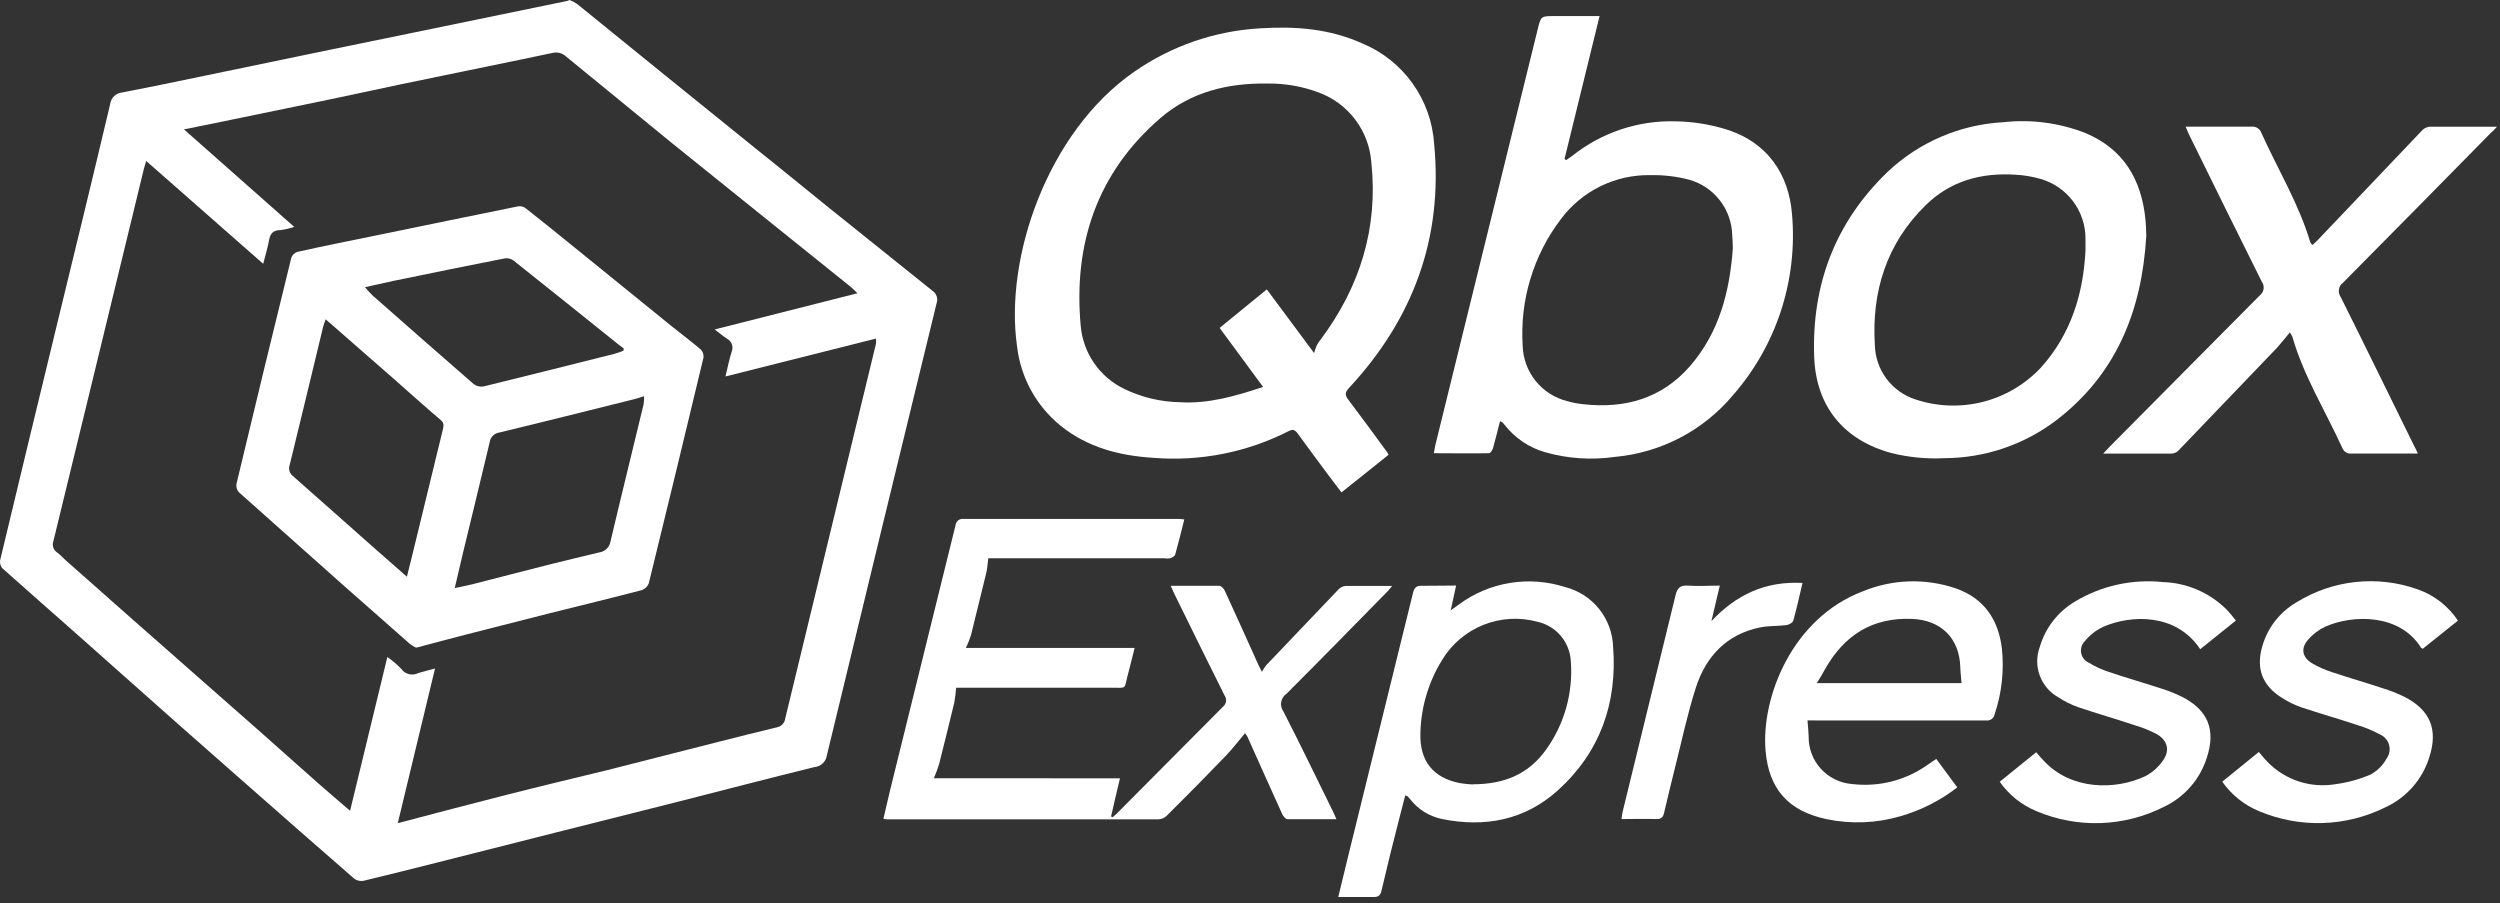
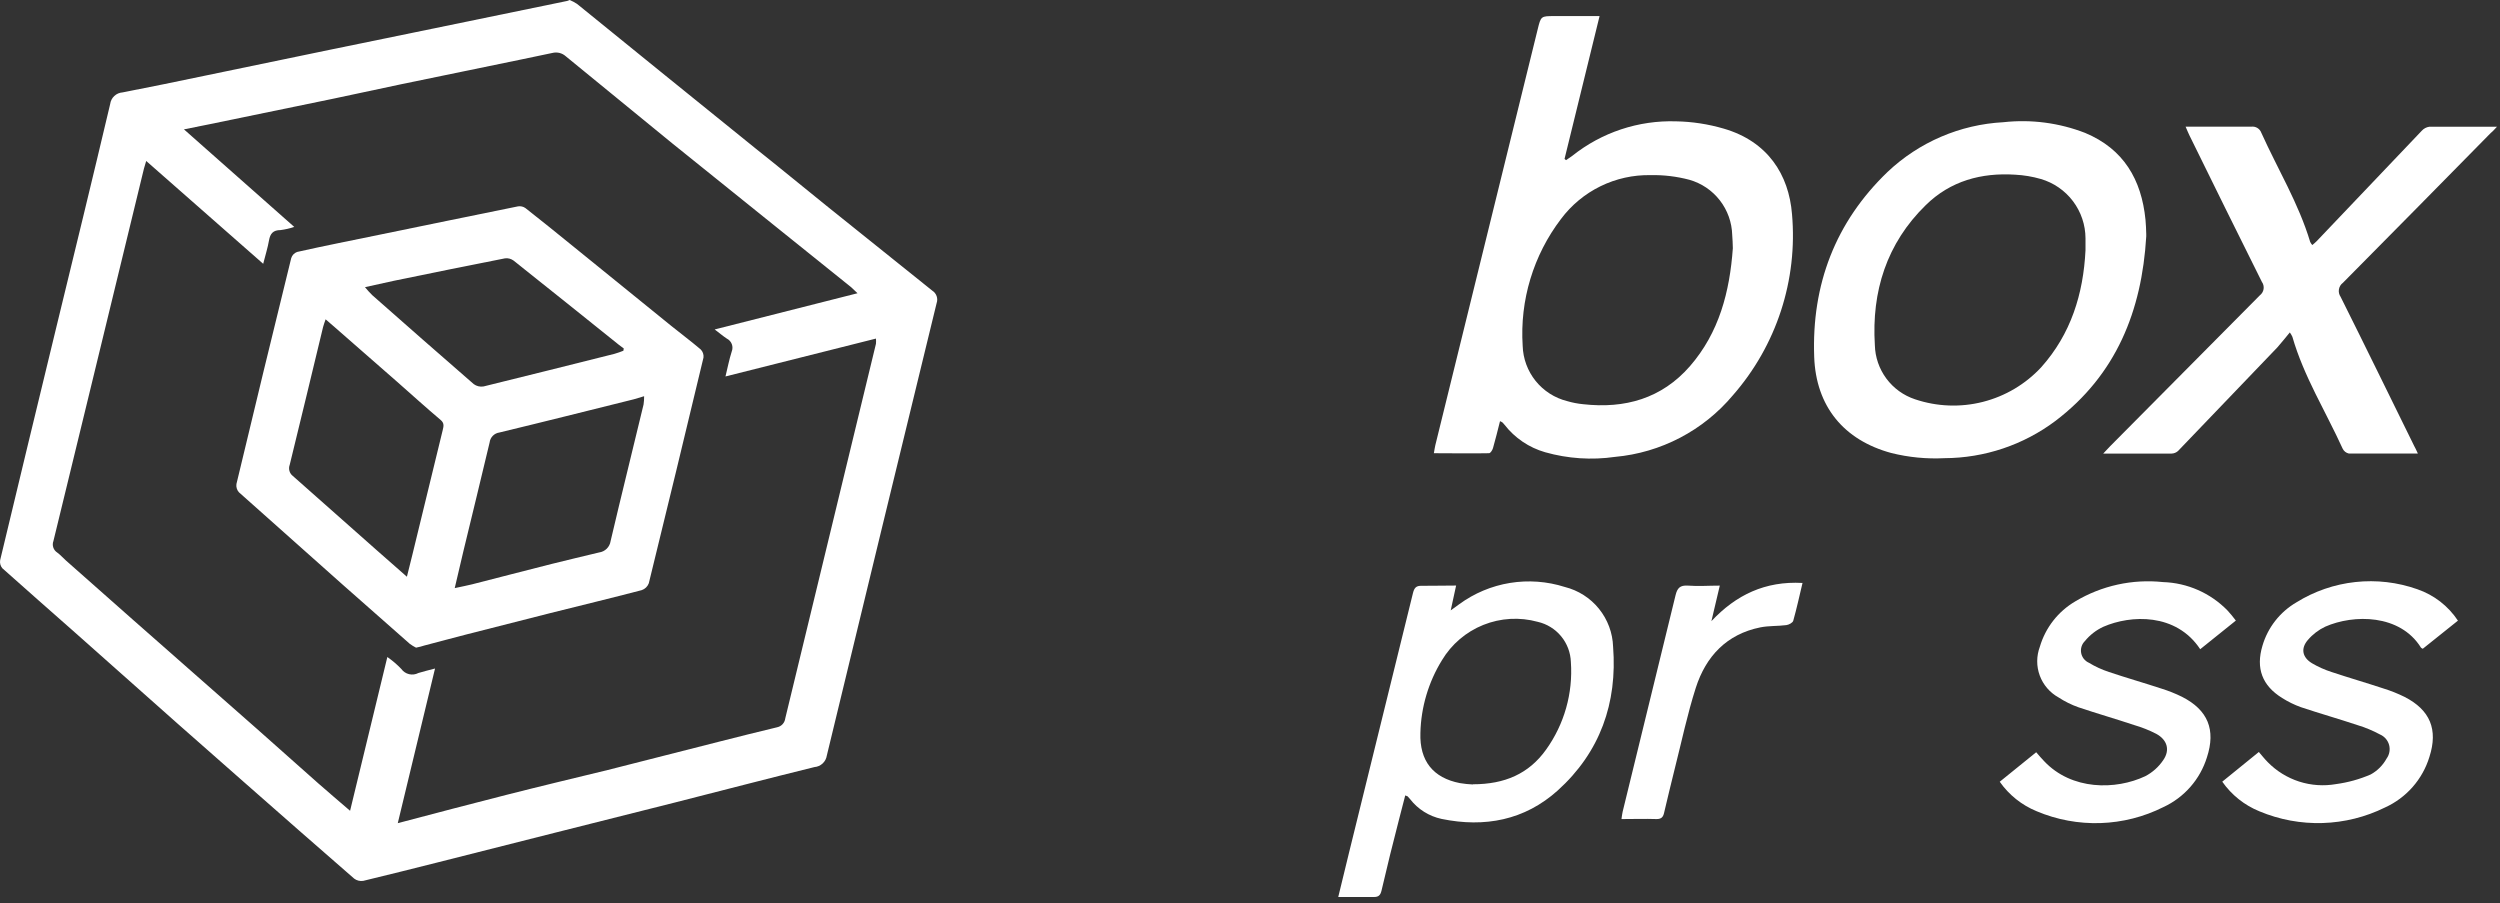
<svg xmlns="http://www.w3.org/2000/svg" width="155" height="56" viewBox="0 0 155 56" fill="none">
  <rect x="0" y="0" width="155" height="56" fill="#333333" stroke="none" />
  <path d="M35.316 0C35.478 0.065 35.633 0.146 35.778 0.243C37.495 1.629 39.205 3.026 40.922 4.416L46.851 9.21C48.307 10.365 49.754 11.562 51.21 12.733C53.404 14.499 55.603 16.262 57.805 18.023C57.93 18.103 58.024 18.222 58.072 18.362C58.121 18.502 58.12 18.654 58.071 18.793C55.792 28.137 53.523 37.485 51.264 46.839C51.236 47.029 51.145 47.203 51.005 47.334C50.865 47.465 50.685 47.544 50.494 47.559C47.598 48.271 44.718 49.026 41.823 49.761L34.395 51.632L27.103 53.477C25.563 53.862 24.054 54.247 22.521 54.613C22.423 54.629 22.323 54.625 22.226 54.601C22.129 54.577 22.038 54.534 21.959 54.474C19.668 52.487 17.393 50.481 15.113 48.479C13.742 47.273 12.374 46.068 11.009 44.864L4.617 39.188C3.127 37.868 1.626 36.559 0.143 35.23C0.086 35.161 0.045 35.081 0.021 34.995C-0.002 34.908 -0.006 34.818 0.009 34.73C1.156 29.94 2.311 25.151 3.474 20.364C4.598 15.744 5.734 11.093 6.831 6.449C6.856 6.258 6.946 6.082 7.087 5.951C7.227 5.819 7.409 5.741 7.601 5.729C9.33 5.394 11.067 5.036 12.776 4.678L20.5 3.076L25.805 1.987L35.15 0.062C35.207 0.046 35.262 0.025 35.316 0ZM9.064 9.98C8.999 10.203 8.957 10.334 8.922 10.465L5.434 24.823C4.725 27.73 4.024 30.637 3.312 33.544C3.263 33.672 3.26 33.814 3.304 33.944C3.347 34.075 3.435 34.186 3.551 34.26C3.747 34.402 3.905 34.591 4.09 34.753L8.291 38.468L15.926 45.187L19.745 48.579C20.377 49.134 21.016 49.676 21.705 50.269L24.015 40.736C24.329 40.952 24.619 41.2 24.881 41.475C24.998 41.638 25.169 41.753 25.364 41.799C25.559 41.845 25.763 41.819 25.94 41.726C26.252 41.629 26.568 41.556 26.972 41.448L24.662 51.036C26.999 50.423 29.198 49.838 31.404 49.28C33.491 48.749 35.589 48.248 37.68 47.74C39.99 47.155 42.331 46.558 44.657 45.965C45.831 45.668 47.001 45.372 48.18 45.091C48.313 45.064 48.434 44.995 48.525 44.895C48.616 44.794 48.673 44.667 48.688 44.532C50.559 36.793 52.433 29.054 54.309 21.315C54.319 21.208 54.319 21.099 54.309 20.992L44.98 23.34C45.115 22.782 45.211 22.289 45.365 21.8C45.426 21.652 45.429 21.486 45.373 21.336C45.316 21.186 45.205 21.063 45.061 20.992C44.834 20.842 44.63 20.668 44.31 20.426L53.166 18.181C52.969 18 52.877 17.9 52.781 17.815L47.444 13.526C45.522 11.986 43.596 10.437 41.669 8.879C39.466 7.082 37.269 5.285 35.077 3.488C34.965 3.388 34.831 3.317 34.685 3.281C34.539 3.246 34.387 3.247 34.242 3.284L32.405 3.669L24.939 5.209C23.503 5.51 22.067 5.825 20.631 6.126L13.053 7.689L11.405 8.02L18.244 14.069C17.967 14.162 17.682 14.228 17.393 14.265C16.931 14.265 16.75 14.485 16.677 14.912C16.603 15.34 16.457 15.813 16.318 16.356L9.064 9.98Z" fill="white" />
-   <path d="M86.093 28.196L83.171 30.529L82.355 29.451C81.723 28.6 81.088 27.749 80.464 26.887C80.302 26.667 80.168 26.586 79.898 26.729C77.305 28.049 74.397 28.622 71.497 28.384C69.414 28.257 67.431 27.745 65.756 26.394C64.255 25.175 63.289 23.42 63.061 21.5C62.26 15.994 64.944 8.182 70.319 4.451C72.626 2.844 75.335 1.911 78.142 1.756C80.322 1.617 82.447 1.783 84.461 2.691C85.71 3.21 86.789 4.067 87.576 5.167C88.363 6.266 88.827 7.564 88.916 8.913C89.482 14.735 87.614 19.779 83.641 24.049C83.387 24.322 83.371 24.488 83.594 24.777C84.403 25.843 85.189 26.929 85.982 28.007C86.016 28.042 86.043 28.096 86.093 28.196ZM81.473 21.889C81.518 21.722 81.576 21.558 81.646 21.4C81.722 21.264 81.81 21.136 81.908 21.015C84.326 17.761 85.454 14.119 85.023 10.076C84.954 9.107 84.605 8.179 84.017 7.405C83.43 6.631 82.63 6.045 81.716 5.718C80.72 5.35 79.666 5.168 78.605 5.179C76.136 5.136 73.826 5.702 71.947 7.319C68.02 10.708 66.538 15.124 67.004 20.203C67.076 21.032 67.362 21.828 67.834 22.513C68.307 23.198 68.949 23.749 69.699 24.11C70.78 24.635 71.963 24.918 73.164 24.938C74.939 25.046 76.602 24.553 78.312 23.991L75.617 20.33L78.543 17.942L81.473 21.889Z" fill="white" />
  <path d="M93.001 26.113C92.851 26.694 92.724 27.241 92.566 27.78C92.531 27.907 92.408 28.099 92.323 28.099C91.207 28.122 90.086 28.099 88.9 28.099C88.939 27.892 88.954 27.749 88.989 27.607C91.106 19.013 93.223 10.414 95.338 1.81C95.538 0.997 95.542 0.997 96.37 0.997H99.173L97.001 9.853L97.094 9.93C97.217 9.841 97.348 9.76 97.479 9.664C99.304 8.207 101.589 7.448 103.924 7.523C104.922 7.542 105.912 7.694 106.87 7.974C109.596 8.767 110.909 10.819 111.105 13.28C111.283 15.301 111.05 17.337 110.421 19.266C109.792 21.194 108.779 22.976 107.443 24.503C105.606 26.695 102.976 28.07 100.128 28.327C98.68 28.536 97.204 28.437 95.796 28.038C94.797 27.751 93.915 27.153 93.278 26.332C93.241 26.282 93.2 26.236 93.155 26.194C93.107 26.161 93.055 26.134 93.001 26.113ZM107.436 15.39C107.436 15.112 107.412 14.835 107.397 14.562C107.375 13.784 107.106 13.034 106.629 12.42C106.152 11.806 105.492 11.36 104.744 11.147C103.959 10.939 103.149 10.841 102.338 10.858C101.262 10.838 100.198 11.073 99.232 11.546C98.266 12.019 97.426 12.715 96.782 13.576C95.068 15.826 94.224 18.62 94.406 21.442C94.43 22.236 94.711 23 95.209 23.619C95.707 24.237 96.393 24.676 97.163 24.869C97.487 24.964 97.82 25.028 98.156 25.061C100.744 25.35 103.023 24.711 104.775 22.705C106.592 20.614 107.243 18.081 107.436 15.39Z" fill="white" />
-   <path d="M69.437 48.256C69.237 49.118 69.052 49.869 68.886 50.62L68.979 50.67C69.093 50.577 69.203 50.478 69.306 50.373C71.475 48.186 73.644 46.005 75.813 43.828C75.921 43.747 75.993 43.627 76.014 43.494C76.034 43.361 76.001 43.225 75.921 43.116C74.866 41.013 73.834 38.9 72.795 36.79C72.729 36.655 72.671 36.516 72.583 36.32C73.63 36.32 74.612 36.32 75.594 36.32C75.709 36.32 75.875 36.489 75.933 36.616C76.645 38.156 77.342 39.72 78.043 41.271C78.081 41.352 78.127 41.429 78.239 41.656C78.313 41.514 78.399 41.379 78.497 41.252C79.991 39.679 81.489 38.108 82.99 36.539C83.105 36.421 83.258 36.346 83.421 36.328C84.357 36.328 85.296 36.328 86.309 36.328C86.198 36.462 86.132 36.559 86.055 36.636C83.96 38.769 81.874 40.906 79.76 43.016C79.674 43.074 79.601 43.148 79.545 43.236C79.489 43.322 79.45 43.42 79.433 43.522C79.415 43.624 79.418 43.729 79.442 43.83C79.466 43.931 79.51 44.026 79.571 44.109C80.615 46.146 81.612 48.21 82.624 50.27C82.698 50.416 82.759 50.57 82.859 50.789C81.804 50.789 80.811 50.789 79.817 50.789C79.706 50.789 79.556 50.601 79.494 50.466C78.77 48.876 78.058 47.278 77.342 45.68C77.298 45.602 77.247 45.527 77.192 45.457C76.787 45.938 76.422 46.419 76.013 46.846C74.804 48.102 73.583 49.342 72.348 50.566C72.213 50.704 72.032 50.786 71.84 50.797C66.218 50.797 60.597 50.797 54.975 50.797C54.907 50.789 54.839 50.777 54.771 50.762C54.91 50.166 55.045 49.576 55.187 48.987C56.537 43.52 57.888 38.053 59.238 32.585C59.243 32.522 59.261 32.461 59.291 32.405C59.321 32.349 59.362 32.3 59.412 32.261C59.462 32.223 59.52 32.195 59.581 32.18C59.643 32.164 59.707 32.162 59.769 32.173C64.174 32.173 68.579 32.173 72.983 32.173C73.114 32.173 73.249 32.173 73.426 32.204C73.234 32.974 73.064 33.671 72.864 34.375C72.837 34.479 72.675 34.572 72.552 34.614C72.431 34.636 72.307 34.636 72.186 34.614H61.275C61.228 34.957 61.213 35.242 61.151 35.511C60.838 36.807 60.52 38.104 60.196 39.4C60.109 39.663 60.005 39.92 59.885 40.17H70.346C70.192 40.786 70.065 41.325 69.918 41.868C69.68 42.761 69.895 42.638 68.906 42.638H59.28C59.259 42.944 59.222 43.249 59.168 43.551C58.86 44.834 58.543 46.118 58.217 47.401C58.125 47.69 58.019 47.974 57.898 48.252L69.437 48.256Z" fill="white" />
  <path d="M133.067 14.662C132.79 19.282 131.207 23.233 127.438 26.097C125.452 27.587 123.04 28.397 120.557 28.407C119.45 28.463 118.341 28.356 117.265 28.088C114.32 27.291 112.587 25.2 112.48 22.12C112.318 17.65 113.789 13.773 117.031 10.658C118.983 8.811 121.528 7.719 124.211 7.577C125.929 7.388 127.667 7.615 129.278 8.24C131.658 9.233 132.774 11.127 133.021 13.63C133.052 13.923 133.056 14.215 133.067 14.508C133.071 14.539 133.067 14.6 133.067 14.662ZM129.301 15.517C129.301 15.27 129.301 15.024 129.301 14.777C129.298 13.947 129.026 13.14 128.527 12.476C128.027 11.813 127.326 11.329 126.529 11.097C126.014 10.948 125.483 10.859 124.947 10.831C122.845 10.696 120.927 11.216 119.399 12.717C116.969 15.089 116.033 18.073 116.241 21.396C116.259 22.145 116.509 22.871 116.956 23.473C117.402 24.074 118.024 24.523 118.736 24.757C120.092 25.213 121.55 25.269 122.936 24.917C124.323 24.565 125.578 23.821 126.552 22.774C128.397 20.711 129.167 18.227 129.301 15.517Z" fill="white" />
  <path d="M149.908 28.119C148.422 28.119 147.024 28.119 145.627 28.119C145.543 28.101 145.465 28.063 145.398 28.01C145.331 27.956 145.278 27.888 145.242 27.811C144.19 25.5 142.835 23.34 142.127 20.88C142.084 20.785 142.031 20.695 141.969 20.611C141.688 20.942 141.453 21.254 141.199 21.535C139.145 23.683 137.092 25.825 135.038 27.961C134.927 28.061 134.784 28.119 134.634 28.122C133.252 28.122 131.866 28.122 130.399 28.122C130.568 27.942 130.687 27.811 130.811 27.684C133.906 24.557 137.007 21.432 140.113 18.308C140.237 18.213 140.32 18.072 140.343 17.917C140.366 17.762 140.328 17.604 140.236 17.476C138.727 14.45 137.228 11.419 135.739 8.382C135.666 8.236 135.608 8.082 135.508 7.855H136.852C137.76 7.855 138.669 7.855 139.578 7.855C139.711 7.836 139.846 7.865 139.96 7.935C140.075 8.005 140.161 8.113 140.205 8.24C141.222 10.492 142.516 12.614 143.232 15.001C143.268 15.069 143.31 15.133 143.359 15.193C143.455 15.119 143.546 15.04 143.632 14.954C145.804 12.673 147.978 10.388 150.155 8.101C150.276 7.969 150.439 7.883 150.617 7.858C151.987 7.858 153.354 7.858 154.813 7.858C154.652 8.028 154.548 8.151 154.428 8.243C151.369 11.357 148.313 14.454 145.261 17.534C145.128 17.632 145.039 17.778 145.013 17.94C144.986 18.103 145.024 18.269 145.118 18.404C146.658 21.485 148.16 24.565 149.677 27.645C149.743 27.761 149.804 27.895 149.908 28.119Z" fill="white" />
  <path d="M90.279 36.304L89.944 37.844C90.19 37.664 90.329 37.56 90.475 37.459C91.405 36.779 92.483 36.327 93.62 36.142C94.757 35.957 95.923 36.043 97.021 36.393C97.854 36.602 98.597 37.076 99.136 37.744C99.676 38.413 99.984 39.238 100.012 40.097C100.282 43.585 99.207 46.642 96.574 49.014C94.529 50.851 92.054 51.324 89.382 50.774C88.605 50.609 87.911 50.174 87.426 49.546C87.378 49.484 87.327 49.426 87.272 49.372C87.252 49.372 87.218 49.349 87.125 49.315C86.994 49.815 86.864 50.312 86.74 50.805C86.355 52.279 85.997 53.75 85.651 55.229C85.581 55.51 85.466 55.614 85.185 55.614C84.469 55.614 83.752 55.614 82.971 55.614C83.21 54.624 83.429 53.719 83.652 52.815C84.969 47.47 86.286 42.123 87.603 36.774C87.684 36.451 87.795 36.308 88.15 36.32C88.835 36.324 89.509 36.304 90.279 36.304ZM91.322 48.625C93.29 48.625 94.787 47.975 95.854 46.481C96.986 44.904 97.531 42.98 97.394 41.044C97.374 40.46 97.162 39.9 96.79 39.449C96.418 38.998 95.907 38.683 95.338 38.553C94.223 38.246 93.038 38.314 91.965 38.745C90.892 39.176 89.99 39.947 89.397 40.94C88.563 42.296 88.103 43.849 88.065 45.441C88.007 47.178 88.854 48.229 90.51 48.552C90.78 48.597 91.052 48.626 91.326 48.637L91.322 48.625Z" fill="white" />
-   <path d="M112.064 44.663C112.094 45.048 112.129 45.349 112.137 45.649C112.122 46.394 112.393 47.116 112.894 47.666C113.396 48.217 114.089 48.555 114.832 48.61C116.498 48.81 118.179 48.378 119.541 47.397L120.049 47.054C120.48 47.64 120.908 48.209 121.351 48.818C120.309 49.625 119.124 50.228 117.858 50.597C116.358 51.042 114.77 51.107 113.238 50.785C110.885 50.285 109.673 48.937 109.465 46.55C109.184 43.273 111.086 38.33 115.502 36.659C117.342 35.901 119.395 35.84 121.277 36.485C123.01 37.098 123.896 38.41 124.115 40.189C124.264 41.57 124.111 42.966 123.668 44.282C123.647 44.405 123.578 44.514 123.476 44.586C123.374 44.658 123.248 44.687 123.126 44.667C119.599 44.667 116.076 44.667 112.549 44.667L112.064 44.663ZM112.633 42.353H121.616C121.589 42.003 121.547 41.691 121.539 41.375C121.489 39.566 120.342 38.441 118.54 38.372C116.076 38.272 114.339 39.385 113.149 41.495C112.995 41.791 112.834 42.041 112.633 42.361V42.353Z" fill="white" />
  <path d="M136.413 40.251C134.919 37.987 132.101 38.122 130.414 38.857C129.966 39.063 129.571 39.369 129.259 39.751C129.164 39.846 129.094 39.962 129.055 40.09C129.015 40.218 129.008 40.354 129.032 40.486C129.057 40.618 129.113 40.742 129.196 40.847C129.279 40.952 129.387 41.036 129.509 41.09C129.902 41.328 130.321 41.52 130.757 41.664C131.835 42.026 132.928 42.338 134.006 42.692C134.447 42.829 134.875 43 135.289 43.204C136.89 44.02 137.391 45.241 136.829 46.958C136.619 47.631 136.272 48.253 135.807 48.784C135.343 49.314 134.773 49.742 134.134 50.038C132.92 50.648 131.588 50.986 130.231 51.031C128.873 51.075 127.522 50.825 126.271 50.296C125.349 49.919 124.555 49.284 123.984 48.468L126.244 46.639C126.418 46.835 126.568 47.024 126.726 47.181C128.439 49.01 131.176 48.987 133.005 48.125C133.453 47.892 133.836 47.55 134.118 47.132C134.557 46.504 134.372 45.872 133.691 45.499C133.255 45.275 132.798 45.093 132.328 44.956C131.173 44.571 130.018 44.24 128.862 43.851C128.428 43.697 128.013 43.492 127.627 43.239C127.089 42.941 126.677 42.46 126.464 41.883C126.252 41.306 126.255 40.672 126.471 40.097C126.819 38.915 127.603 37.91 128.666 37.286C130.302 36.308 132.211 35.888 134.107 36.089C135.616 36.137 137.049 36.767 138.103 37.848C138.28 38.033 138.434 38.233 138.623 38.476L136.413 40.251Z" fill="white" />
  <path d="M152.392 38.48L150.212 40.224C150.151 40.185 150.112 40.178 150.101 40.155C148.799 38.06 145.915 38.083 144.167 38.853C143.752 39.049 143.383 39.331 143.085 39.681C142.631 40.209 142.743 40.759 143.343 41.121C143.726 41.346 144.133 41.528 144.556 41.664C145.619 42.018 146.697 42.33 147.76 42.681C148.215 42.821 148.657 42.997 149.084 43.208C150.667 44.017 151.171 45.229 150.624 46.927C150.414 47.616 150.059 48.252 149.584 48.793C149.108 49.334 148.523 49.768 147.868 50.065C146.664 50.659 145.346 50.987 144.005 51.028C142.663 51.069 141.328 50.822 140.09 50.304C139.158 49.927 138.356 49.287 137.78 48.464L140.048 46.623C140.24 46.843 140.406 47.058 140.598 47.251C141.14 47.805 141.809 48.219 142.547 48.457C143.285 48.694 144.07 48.748 144.834 48.614C145.574 48.514 146.297 48.314 146.982 48.017C147.398 47.79 147.74 47.447 147.968 47.031C148.056 46.911 148.115 46.773 148.142 46.626C148.169 46.48 148.163 46.33 148.124 46.186C148.085 46.042 148.013 45.91 147.916 45.797C147.818 45.685 147.696 45.596 147.56 45.537C147.114 45.297 146.646 45.102 146.162 44.956C145.007 44.571 143.813 44.232 142.65 43.843C142.246 43.697 141.859 43.507 141.495 43.277C140.252 42.507 139.855 41.437 140.271 40.039C140.603 38.904 141.358 37.939 142.381 37.344C143.489 36.656 144.738 36.226 146.035 36.086C147.332 35.945 148.643 36.097 149.874 36.532C150.905 36.886 151.79 37.571 152.392 38.48Z" fill="white" />
  <path d="M111.756 36.143C111.559 36.971 111.394 37.733 111.182 38.484C111.147 38.611 110.909 38.738 110.751 38.757C110.219 38.826 109.669 38.792 109.145 38.896C107.054 39.319 105.768 40.69 105.141 42.638C104.613 44.286 104.259 45.988 103.832 47.67C103.605 48.575 103.389 49.488 103.173 50.397C103.116 50.654 103.008 50.782 102.711 50.782C102.003 50.758 101.298 50.782 100.532 50.782C100.559 50.608 100.57 50.462 100.605 50.323C101.699 45.852 102.791 41.382 103.882 36.913C103.99 36.462 104.159 36.274 104.652 36.308C105.287 36.358 105.93 36.308 106.627 36.308C106.442 37.078 106.273 37.802 106.107 38.511C107.636 36.882 109.445 36.016 111.756 36.143Z" fill="white" />
  <path d="M25.794 40.155C25.659 40.087 25.531 40.009 25.409 39.92C24.015 38.695 22.624 37.468 21.235 36.239C19.092 34.337 16.951 32.431 14.813 30.521C14.751 30.453 14.705 30.371 14.679 30.282C14.652 30.194 14.645 30.101 14.659 30.009C15.775 25.337 16.907 20.67 18.055 16.006C18.082 15.918 18.129 15.837 18.192 15.77C18.256 15.703 18.334 15.652 18.421 15.621C20.126 15.236 21.836 14.905 23.545 14.55C26.402 13.965 29.259 13.372 32.12 12.794C32.279 12.77 32.442 12.807 32.574 12.899C33.529 13.645 34.469 14.408 35.408 15.17C37.48 16.844 39.55 18.523 41.619 20.206C42.223 20.695 42.851 21.161 43.444 21.666C43.508 21.731 43.557 21.809 43.587 21.896C43.617 21.983 43.627 22.075 43.617 22.166C42.5 26.838 41.37 31.504 40.225 36.166C40.187 36.264 40.129 36.353 40.053 36.427C39.977 36.5 39.886 36.555 39.786 36.589C37.903 37.082 36.013 37.536 34.126 38.01C32.388 38.449 30.653 38.891 28.921 39.335C28.046 39.558 27.176 39.797 26.302 40.024C26.156 40.078 26.002 40.108 25.794 40.155ZM28.193 36.462C28.612 36.37 28.94 36.312 29.259 36.231C30.907 35.812 32.551 35.38 34.199 34.965C35.177 34.718 36.163 34.491 37.145 34.252C37.324 34.228 37.49 34.146 37.619 34.019C37.747 33.892 37.831 33.727 37.857 33.548C38.519 30.725 39.22 27.915 39.901 25.077C39.926 24.907 39.938 24.736 39.936 24.565C39.667 24.646 39.482 24.707 39.293 24.757C36.517 25.447 33.741 26.147 30.957 26.817C30.804 26.839 30.662 26.911 30.553 27.021C30.445 27.132 30.375 27.276 30.357 27.43C29.825 29.682 29.271 31.93 28.728 34.183C28.555 34.926 28.385 35.65 28.193 36.462ZM25.228 35.758C25.363 35.222 25.467 34.81 25.567 34.395C26.193 31.828 26.821 29.249 27.45 26.659C27.5 26.444 27.561 26.244 27.326 26.043C26.414 25.273 25.528 24.469 24.631 23.679L20.754 20.287L20.188 19.798C20.115 20.021 20.061 20.145 20.03 20.279C19.341 23.125 18.663 25.978 17.962 28.819C17.916 28.939 17.91 29.07 17.944 29.193C17.978 29.317 18.05 29.426 18.151 29.505C19.876 31.024 21.599 32.549 23.318 34.079C23.919 34.614 24.531 35.145 25.228 35.758ZM22.629 17.804C22.769 17.976 22.918 18.141 23.076 18.297C25.17 20.141 27.261 21.985 29.371 23.814C29.457 23.878 29.556 23.924 29.66 23.949C29.765 23.974 29.873 23.978 29.979 23.96C32.675 23.298 35.389 22.617 38.092 21.939C38.281 21.889 38.477 21.812 38.65 21.746L38.673 21.604C38.573 21.531 38.473 21.462 38.377 21.384C36.203 19.637 34.021 17.891 31.831 16.148C31.68 16.041 31.495 15.994 31.311 16.017C29.001 16.468 26.726 16.937 24.431 17.407C23.873 17.534 23.284 17.657 22.629 17.804Z" fill="white" />
</svg>